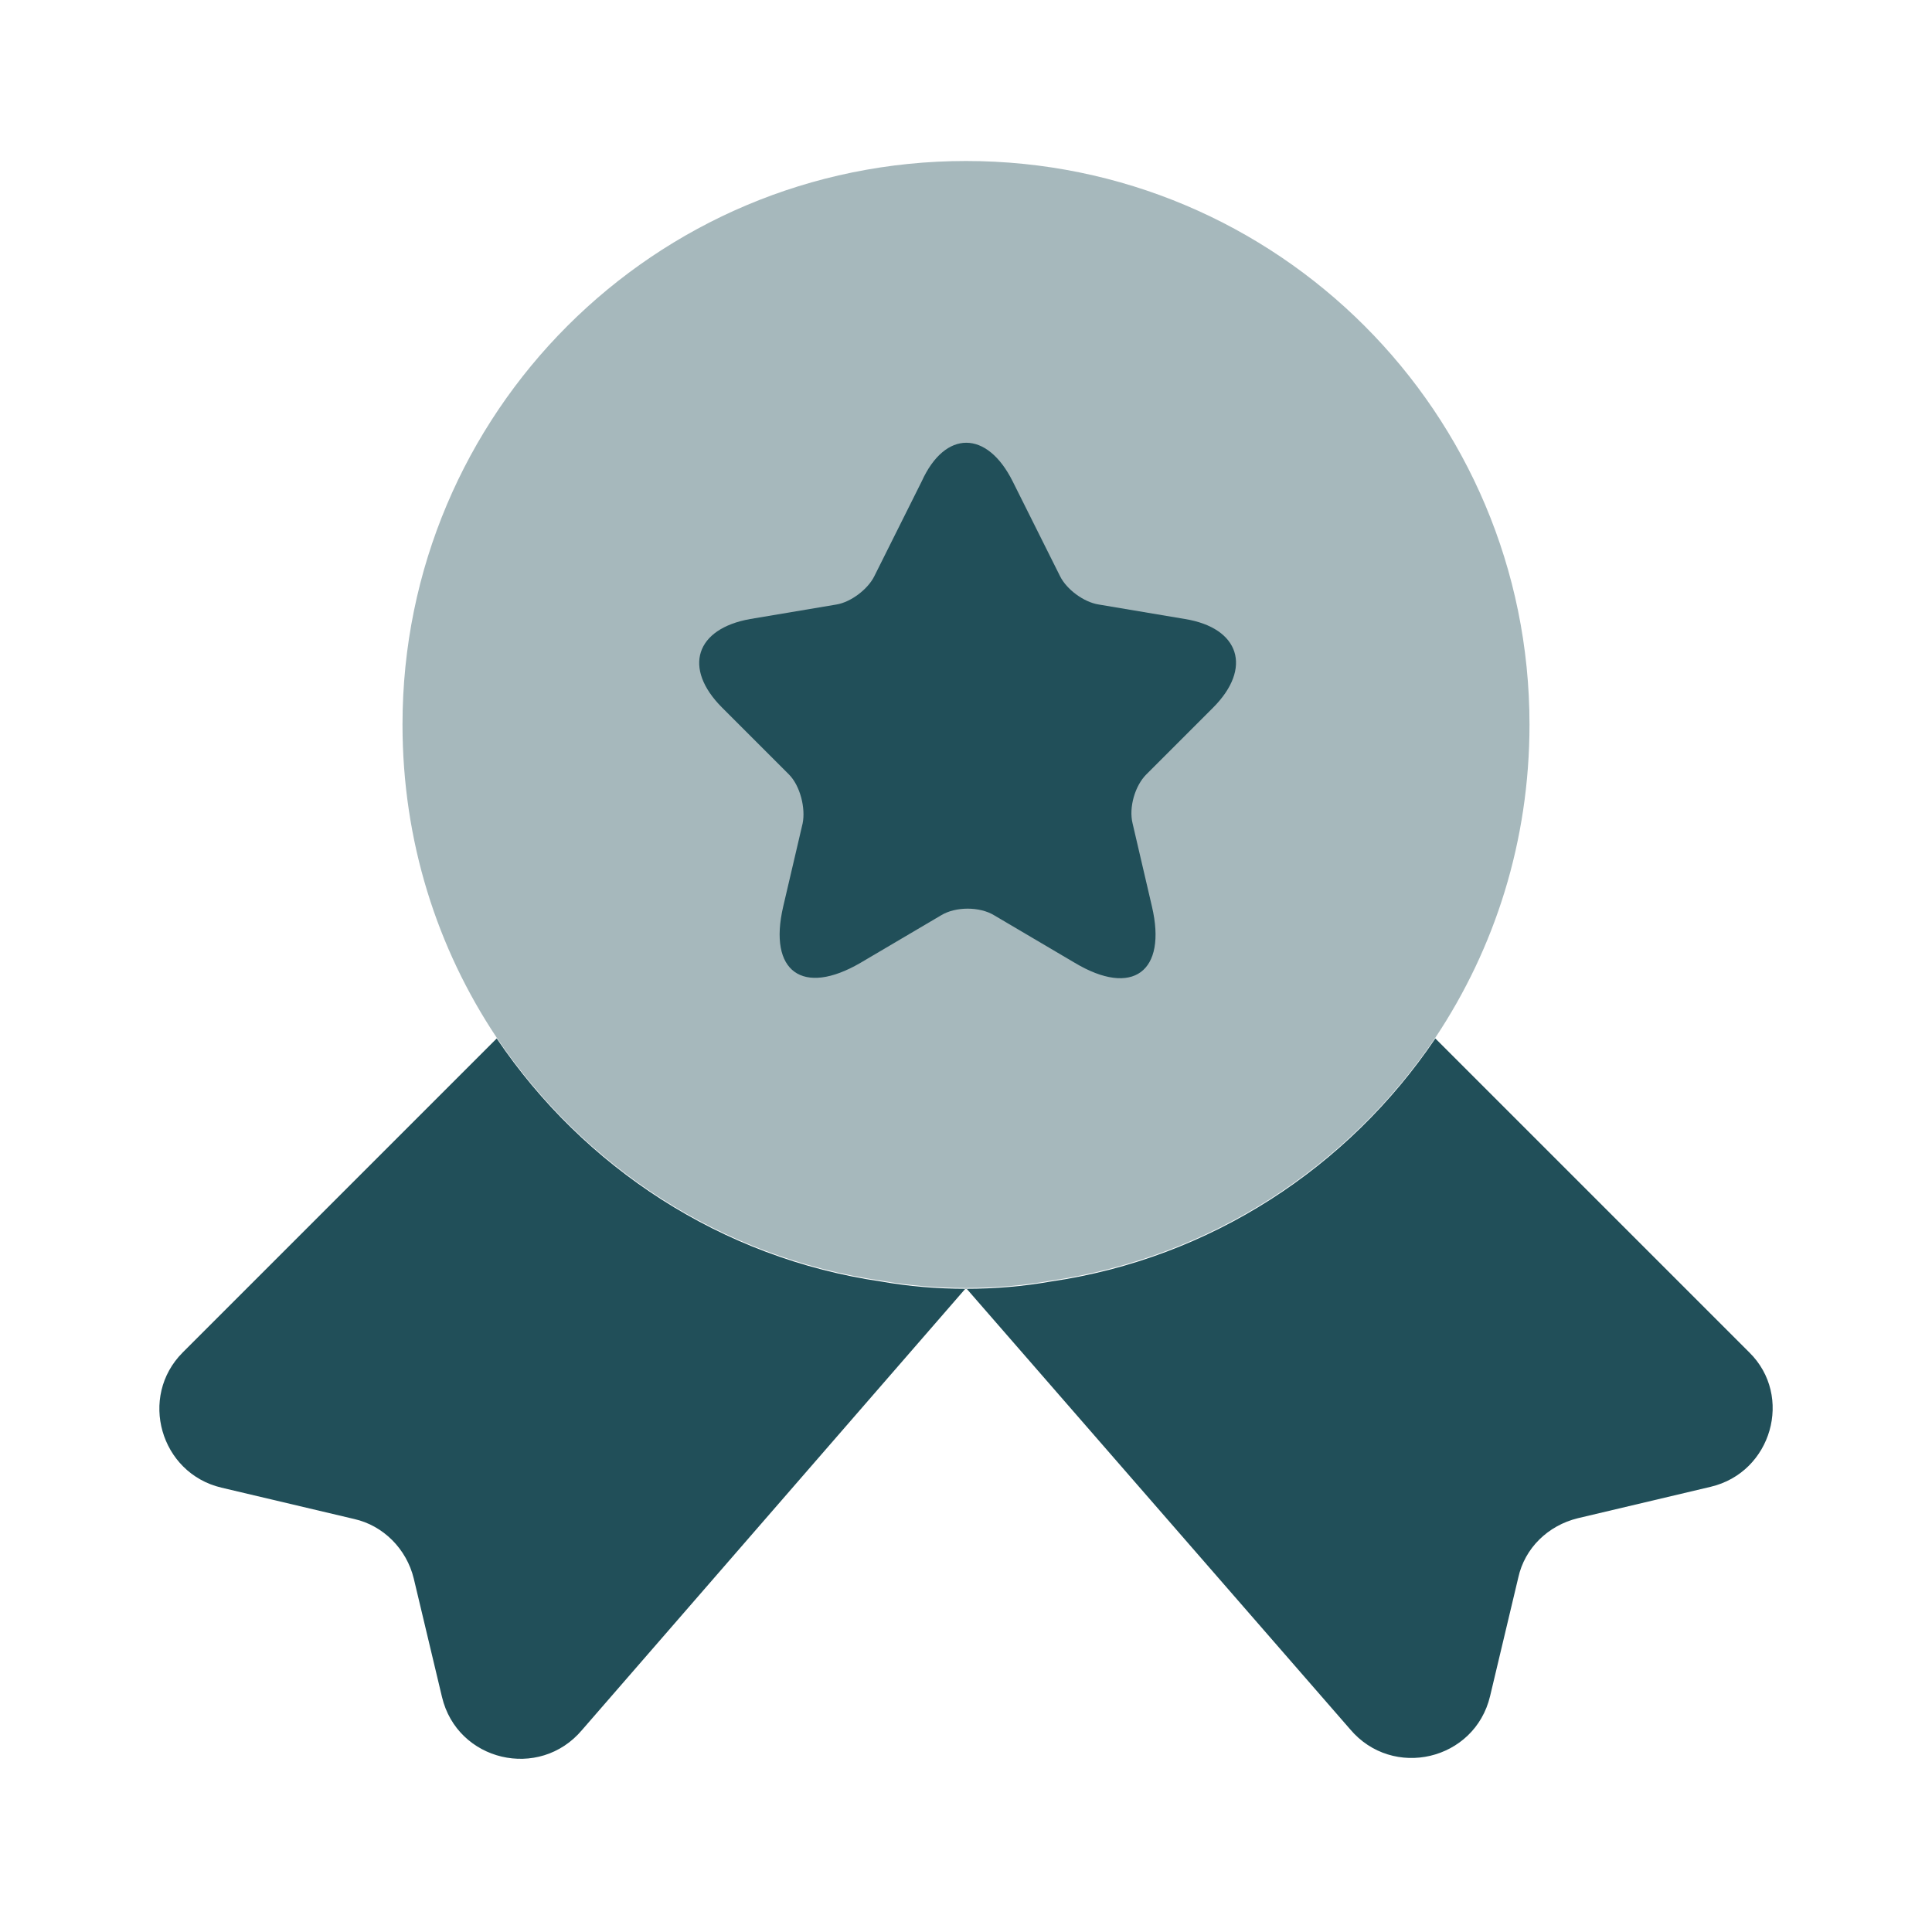
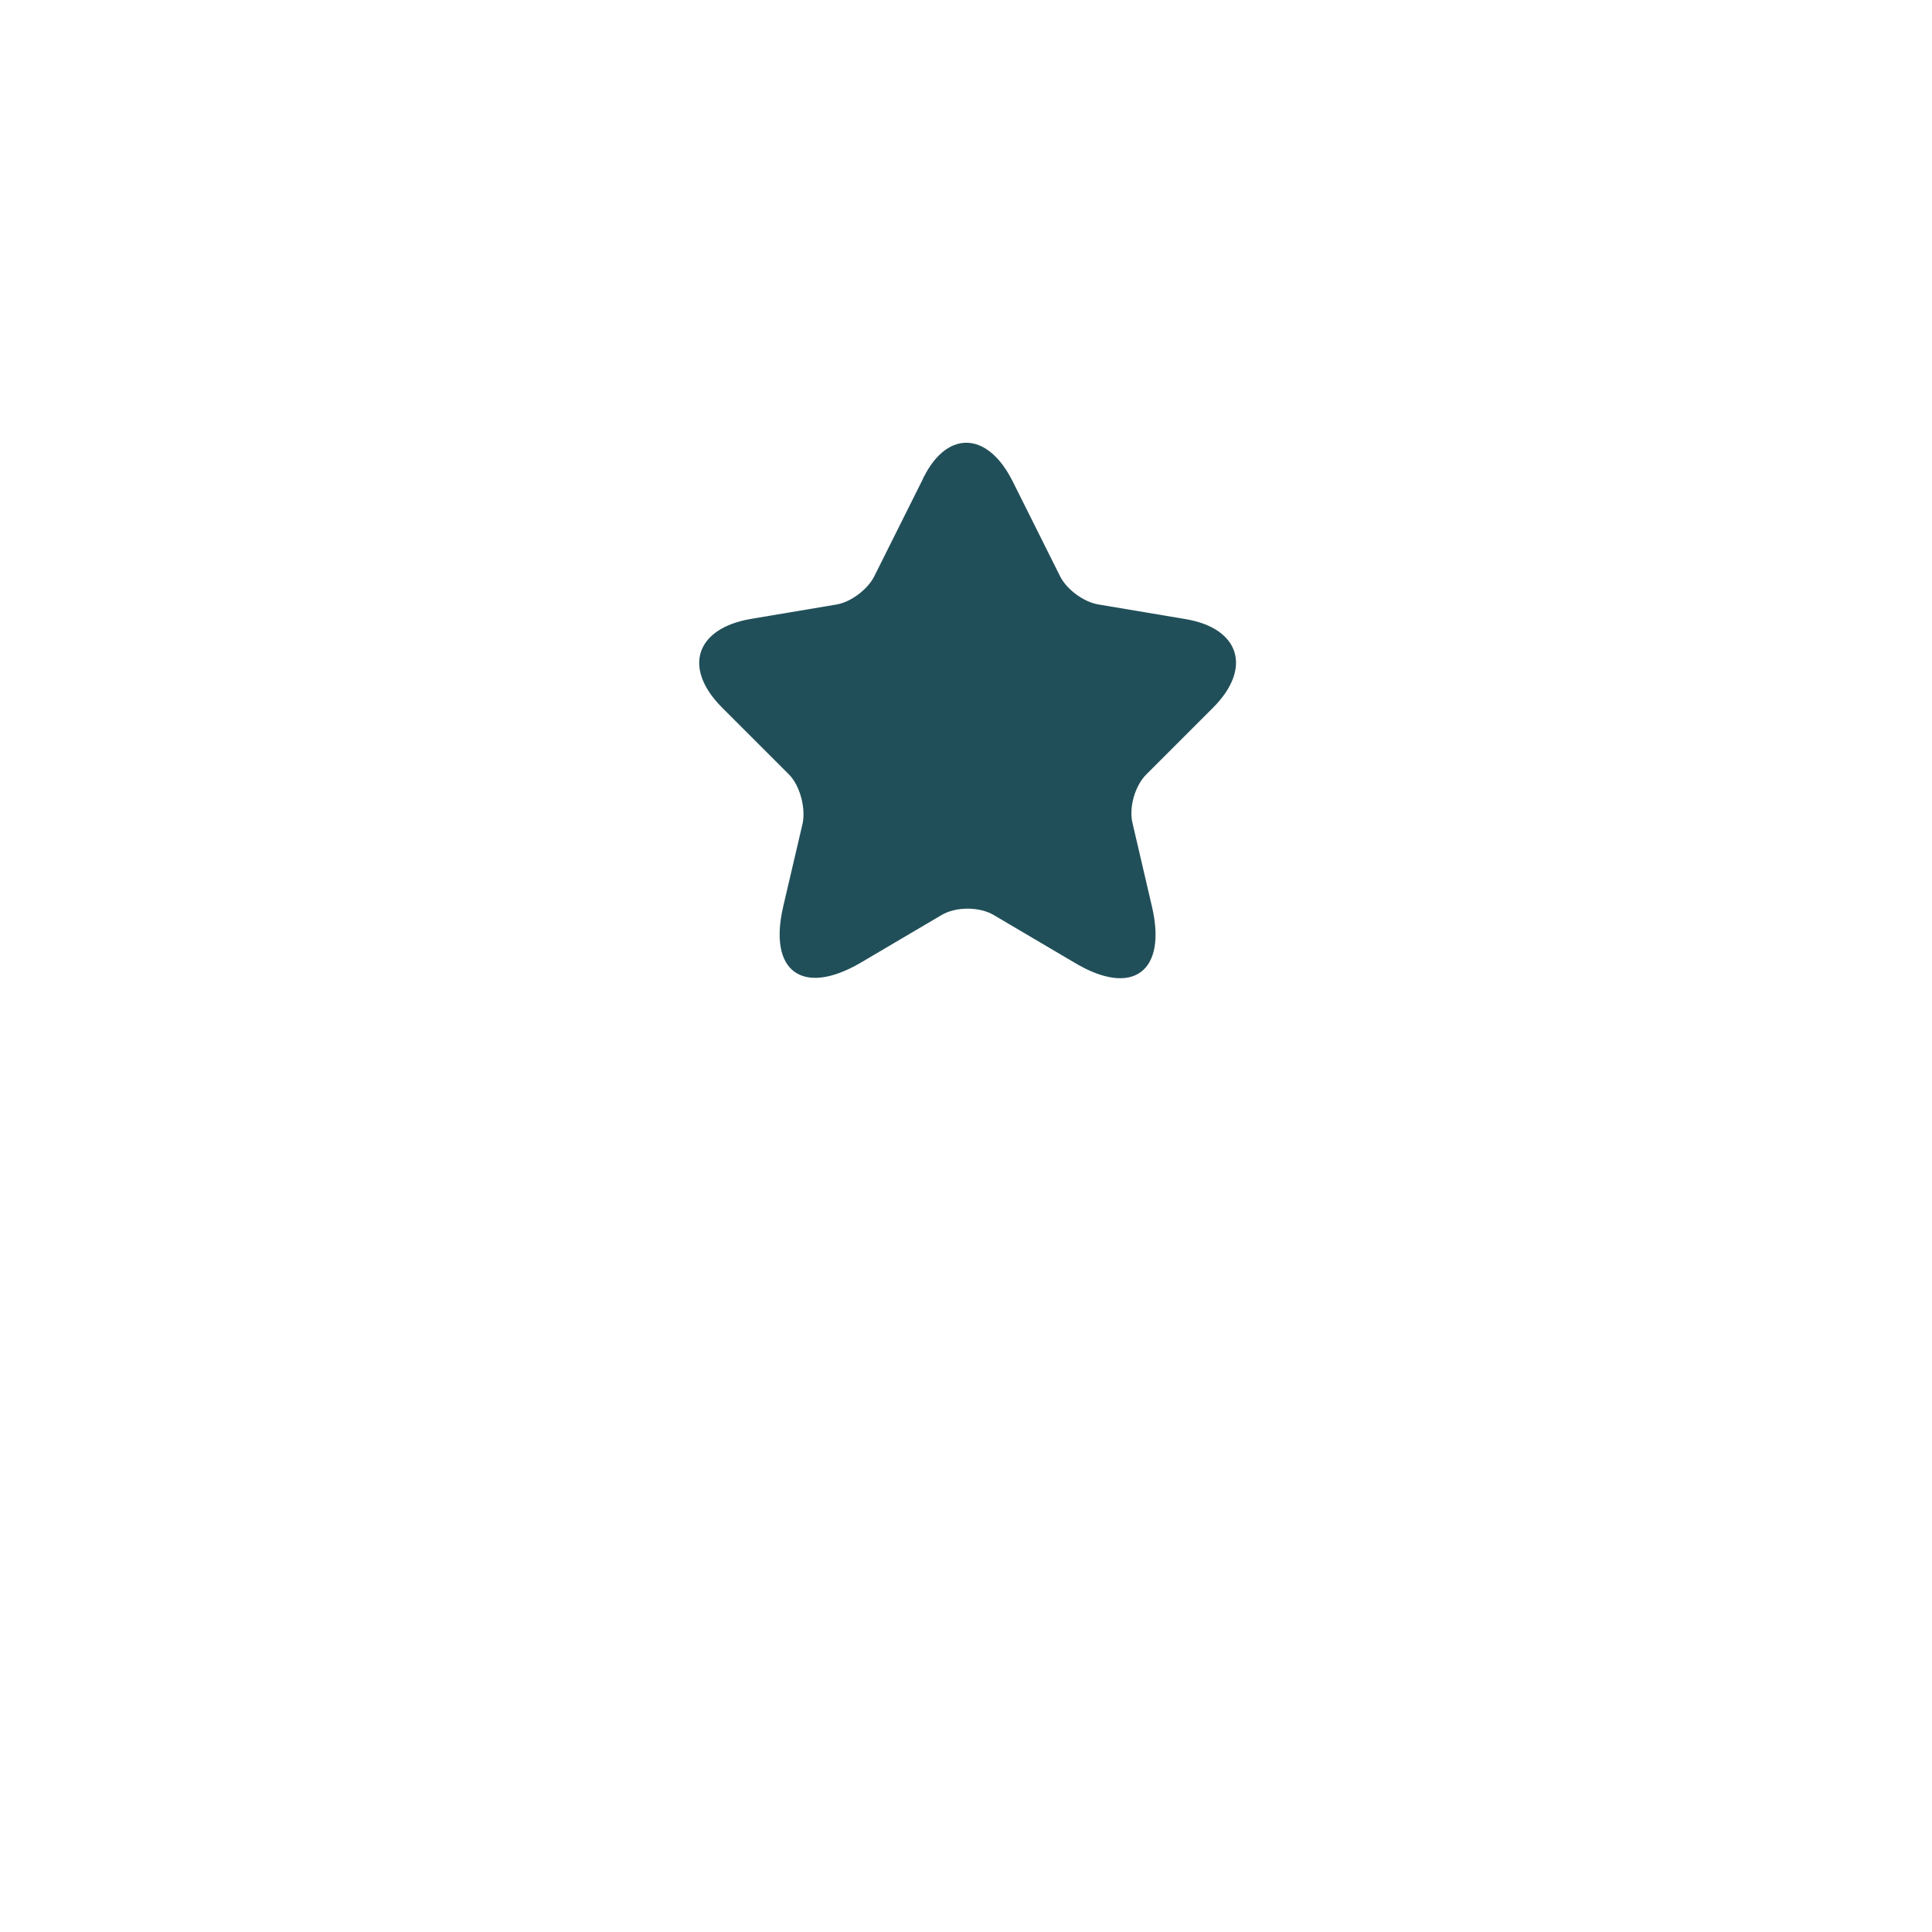
<svg xmlns="http://www.w3.org/2000/svg" width="30" height="30" viewBox="0 0 30 30" fill="none">
  <g clip-path="url(#clip0_290_7337)">
-     <path opacity="0.4" d="M23.75 11.25C23.75 13.062 23.212 14.725 22.288 16.113C20.938 18.113 18.8 19.525 16.312 19.887C15.887 19.962 15.45 20 15 20C14.55 20 14.113 19.962 13.688 19.887C11.2 19.525 9.062 18.113 7.713 16.113C6.787 14.725 6.25 13.062 6.25 11.25C6.25 6.412 10.162 2.5 15 2.5C19.837 2.5 23.75 6.412 23.75 11.25Z" fill="#214F59" />
-     <path d="M26.563 23.087L24.5 23.575C24.038 23.688 23.675 24.038 23.575 24.5L23.138 26.337C22.9 27.337 21.625 27.637 20.963 26.85L15 20L9.038 26.863C8.375 27.65 7.1 27.35 6.863 26.35L6.425 24.512C6.313 24.05 5.95 23.688 5.5 23.587L3.438 23.1C2.488 22.875 2.15 21.688 2.838 21L7.713 16.125C9.063 18.125 11.2 19.538 13.688 19.9C14.113 19.975 14.55 20.012 15 20.012C15.45 20.012 15.888 19.975 16.313 19.9C18.8 19.538 20.938 18.125 22.288 16.125L27.163 21C27.85 21.675 27.513 22.863 26.563 23.087Z" fill="#214F59" />
    <path d="M15.725 7.475L16.462 8.95C16.562 9.15 16.825 9.35 17.062 9.387L18.4 9.612C19.25 9.75 19.45 10.375 18.837 10.988L17.8 12.025C17.625 12.2 17.525 12.537 17.587 12.787L17.887 14.075C18.125 15.088 17.587 15.488 16.688 14.95L15.438 14.213C15.213 14.075 14.838 14.075 14.613 14.213L13.363 14.95C12.463 15.475 11.925 15.088 12.162 14.075L12.463 12.787C12.512 12.55 12.425 12.2 12.25 12.025L11.213 10.988C10.6 10.375 10.8 9.762 11.65 9.612L12.988 9.387C13.213 9.35 13.475 9.15 13.575 8.95L14.312 7.475C14.675 6.675 15.325 6.675 15.725 7.475Z" fill="#214F59" />
  </g>
  <defs>
    <clipPath id="clip0_290_7337">
      <rect width="30" height="30" fill="white" />
    </clipPath>
  </defs>
</svg>